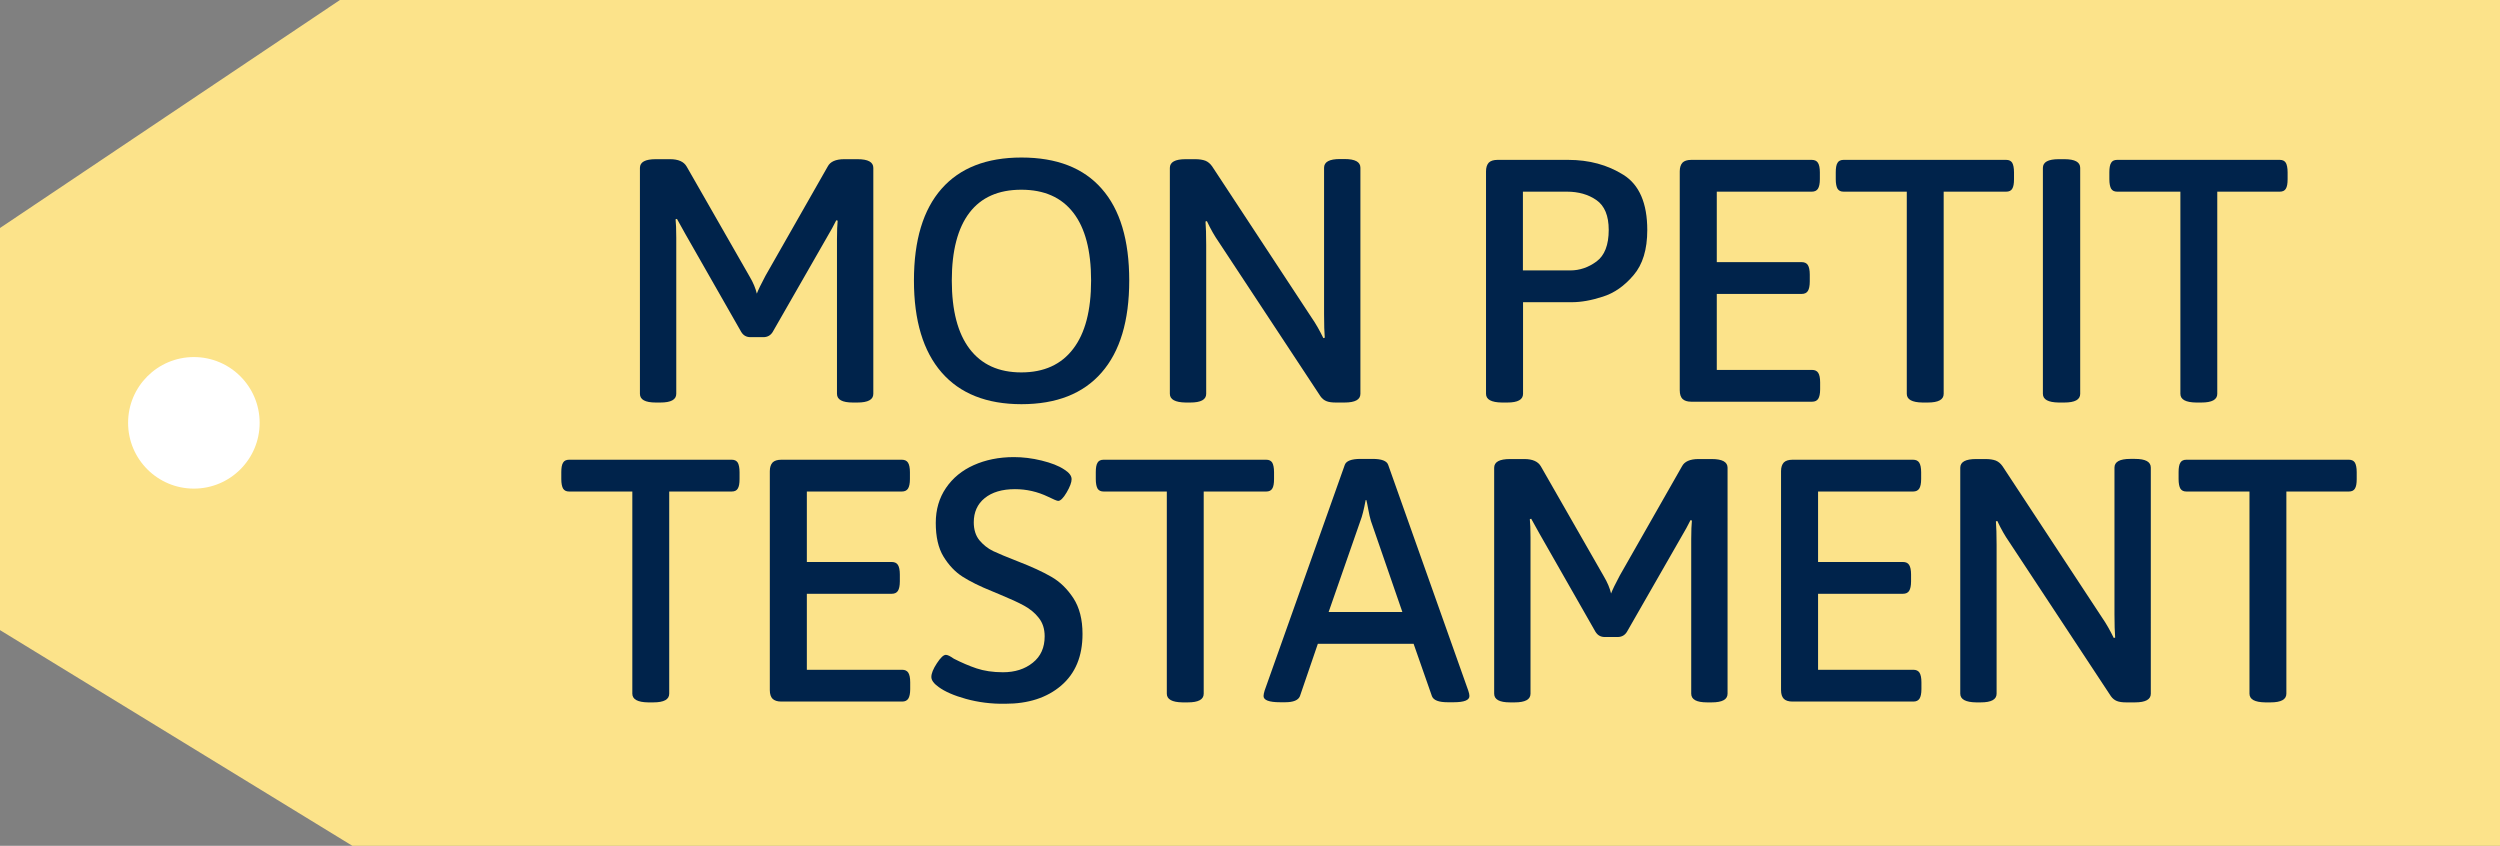
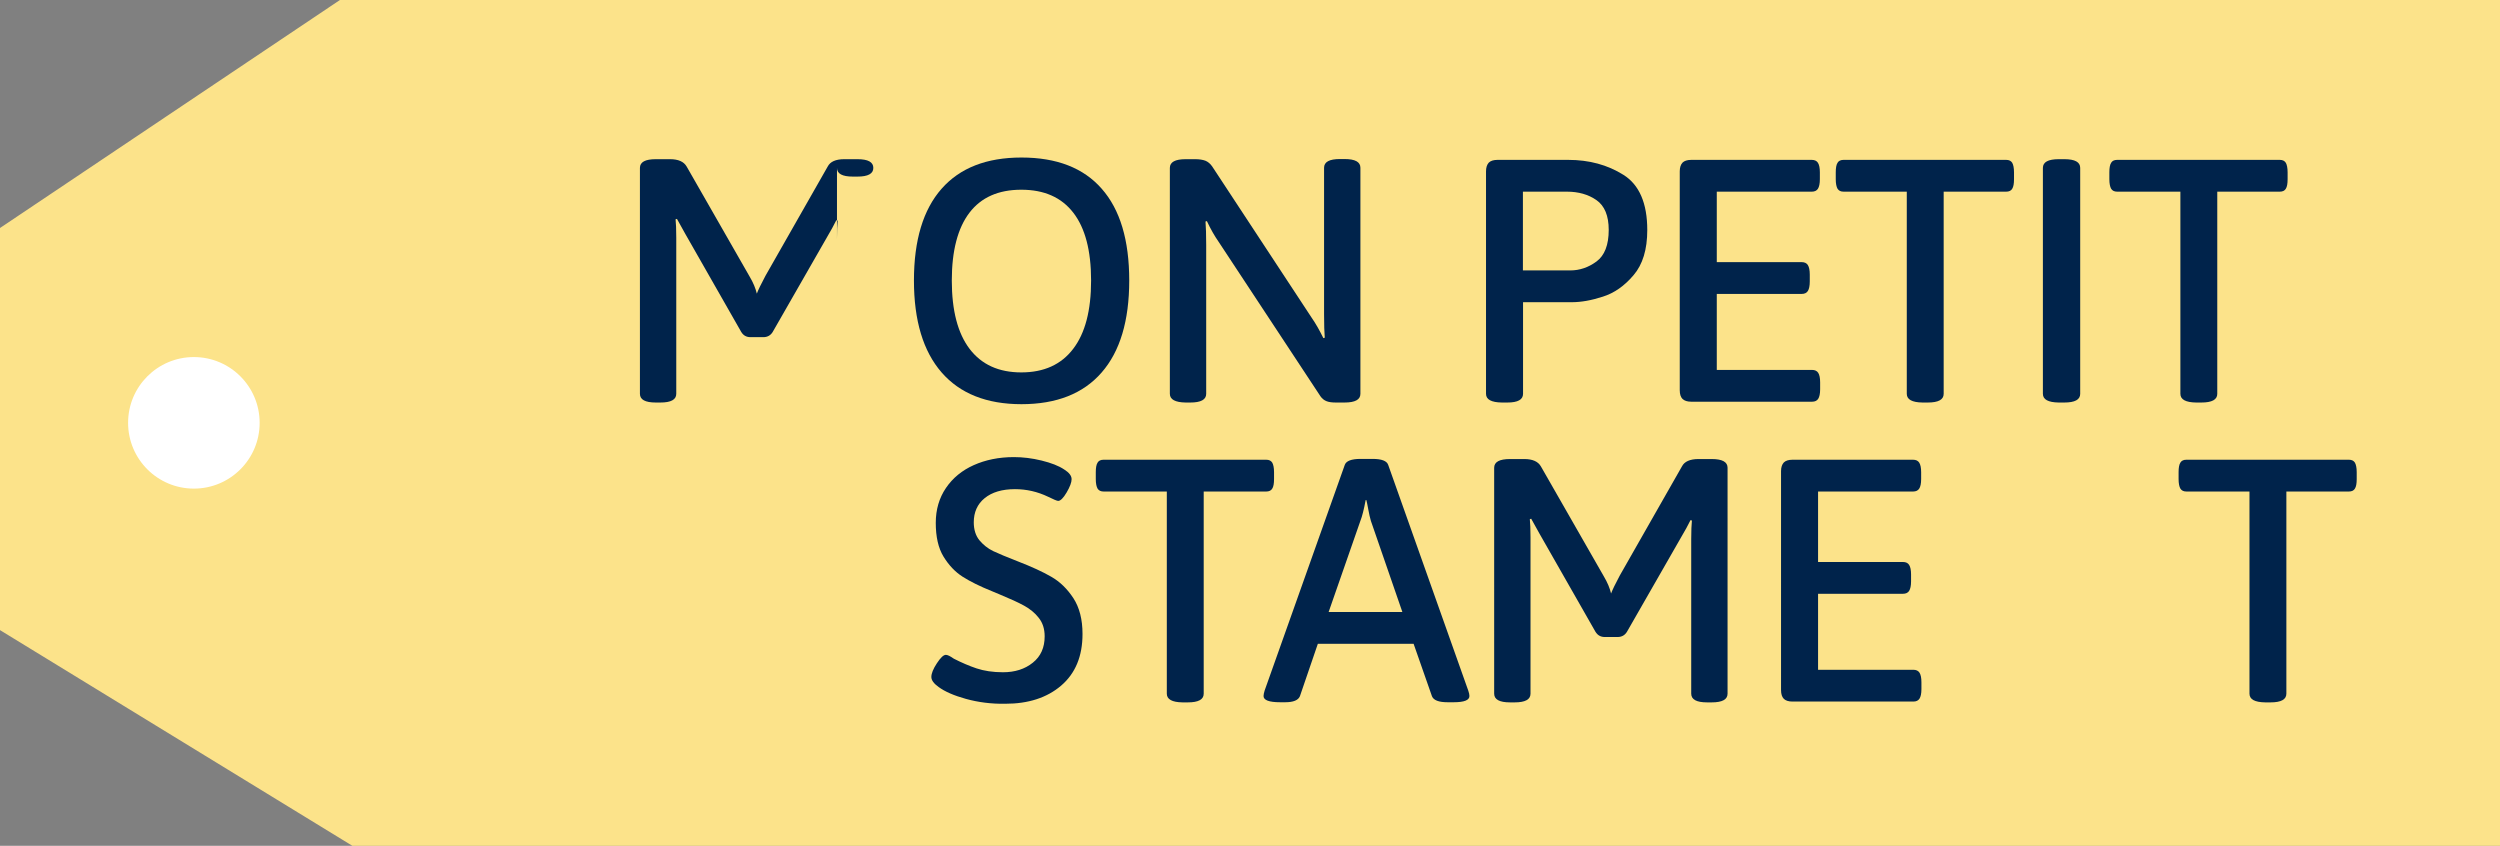
<svg xmlns="http://www.w3.org/2000/svg" xmlns:ns1="http://sodipodi.sourceforge.net/DTD/sodipodi-0.dtd" xmlns:ns2="http://www.inkscape.org/namespaces/inkscape" version="1.1" id="Calque_1" x="0px" y="0px" viewBox="0 0 1809.2 612.1" style="enable-background:new 0 0 1809.2 612.1;" xml:space="preserve" ns1:docname="logo-fr.svg" ns2:version="0.92.2 (5c3e80d, 2017-08-06)">
  <rect x="0" y="0" width="1809.2" height="612.1" fill="#808080" stroke="none" />
  <defs id="defs57" />
  <ns1:namedview pagecolor="#ffffff" bordercolor="#666666" borderopacity="1" objecttolerance="10" gridtolerance="10" guidetolerance="10" ns2:pageopacity="0" ns2:pageshadow="2" ns2:window-width="1280" ns2:window-height="697" id="namedview55" showgrid="false" ns2:zoom="0.1884811" ns2:cx="193.65334" ns2:cy="306.04999" ns2:window-x="-4" ns2:window-y="-4" ns2:window-maximized="1" ns2:current-layer="Calque_1" />
  <style type="text/css" id="style2">
	.st0{fill:#FCE38A;}
	.st1{enable-background:new    ;}
	.st2{fill:#00234B;}
	.st3{fill:#FFFFFF;}
</style>
  <title id="title4">Fichier 4</title>
  <polygon class="st0" points="0,165 246,0 1809.2,0 1809.2,612.1 255,612.1 0,456 " id="polygon6" style="fill:#fce38a" />
  <g class="st1" id="g24" style="enable-background:new" transform="translate(40)">
-     <path class="st2" d="m 496.4,240.2 -40.5,-71 c -1,-1.7 -3,-5.3 -6,-10.8 l -1,0.3 c 0.3,2.8 0.5,7.3 0.5,13.3 v 113 c 0,4.2 -3.8,6.3 -11.5,6.3 h -3.3 c -7.7,0 -11.5,-2.1 -11.5,-6.3 V 121.5 c 0,-4.2 3.8,-6.3 11.5,-6.3 h 10.3 c 6,0 10,1.8 12,5.3 l 45.5,79.5 c 2.7,4.5 4.4,8.7 5.3,12.5 1,-2.7 3.1,-7 6.3,-13 l 45,-79 c 1.8,-3.5 5.8,-5.3 12,-5.3 h 9.5 c 7.7,0 11.5,2.1 11.5,6.3 V 285 c 0,4.2 -3.8,6.3 -11.5,6.3 h -3.3 c -7.7,0 -11.5,-2.1 -11.5,-6.3 V 173.2 c 0,-6 0.2,-10.5 0.5,-13.5 l -1,-0.3 c -2,4 -4,7.7 -6,11 l -40,69.8 c -1.5,2.5 -3.8,3.8 -6.8,3.8 h -9.3 c -3,0 -5.2,-1.3 -6.7,-3.8 z" id="path8" ns2:connector-curvature="0" style="fill:#00234b" />
+     <path class="st2" d="m 496.4,240.2 -40.5,-71 c -1,-1.7 -3,-5.3 -6,-10.8 l -1,0.3 c 0.3,2.8 0.5,7.3 0.5,13.3 v 113 c 0,4.2 -3.8,6.3 -11.5,6.3 h -3.3 c -7.7,0 -11.5,-2.1 -11.5,-6.3 V 121.5 c 0,-4.2 3.8,-6.3 11.5,-6.3 h 10.3 c 6,0 10,1.8 12,5.3 l 45.5,79.5 c 2.7,4.5 4.4,8.7 5.3,12.5 1,-2.7 3.1,-7 6.3,-13 l 45,-79 c 1.8,-3.5 5.8,-5.3 12,-5.3 h 9.5 c 7.7,0 11.5,2.1 11.5,6.3 c 0,4.2 -3.8,6.3 -11.5,6.3 h -3.3 c -7.7,0 -11.5,-2.1 -11.5,-6.3 V 173.2 c 0,-6 0.2,-10.5 0.5,-13.5 l -1,-0.3 c -2,4 -4,7.7 -6,11 l -40,69.8 c -1.5,2.5 -3.8,3.8 -6.8,3.8 h -9.3 c -3,0 -5.2,-1.3 -6.7,-3.8 z" id="path8" ns2:connector-curvature="0" style="fill:#00234b" />
    <path class="st2" d="m 641.4,269.5 c -13.3,-15.3 -20,-37.5 -20,-66.5 0,-29.2 6.7,-51.3 20,-66.4 13.3,-15.1 32.6,-22.6 57.8,-22.6 25.5,0 44.9,7.5 58.1,22.6 13.3,15.1 19.9,37.2 19.9,66.4 0,29.2 -6.7,51.4 -20,66.6 -13.3,15.3 -32.7,22.9 -58,22.9 -25.2,0 -44.5,-7.7 -57.8,-23 z m 95.2,-17 c 8.7,-11.3 13,-27.8 13,-49.5 0,-21.7 -4.3,-38 -12.9,-49.1 -8.6,-11.1 -21.1,-16.6 -37.6,-16.6 -16.5,0 -29,5.5 -37.5,16.6 -8.5,11.1 -12.8,27.5 -12.8,49.1 0,21.7 4.3,38.2 12.9,49.5 8.6,11.3 21,17 37.4,17 16.4,0 28.9,-5.7 37.5,-17 z" id="path10" ns2:connector-curvature="0" style="fill:#00234b" />
    <path class="st2" d="M 806.6,285 V 121.5 c 0,-4.2 3.8,-6.3 11.5,-6.3 h 6.8 c 3,0 5.5,0.4 7.4,1.1 1.9,0.8 3.5,2.1 4.9,4.1 l 72,109.5 c 3,4.3 5.8,9.3 8.5,14.8 l 1,-0.3 c -0.3,-3.8 -0.5,-9.5 -0.5,-17 v -106 c 0,-4.2 3.8,-6.3 11.5,-6.3 h 3.3 c 7.7,0 11.5,2.1 11.5,6.3 V 285 c 0,4.2 -3.8,6.3 -11.5,6.3 h -6.3 c -2.8,0 -5.1,-0.3 -6.8,-1 -1.7,-0.7 -3.1,-1.8 -4.3,-3.5 L 841.9,175 c -2.8,-4 -5.7,-9 -8.5,-15 l -1,0.3 c 0.3,3.8 0.5,9.5 0.5,17 V 285 c 0,4.2 -3.8,6.3 -11.5,6.3 h -3.3 c -7.6,-0.1 -11.5,-2.2 -11.5,-6.3 z" id="path12" ns2:connector-curvature="0" style="fill:#00234b" />
    <path class="st2" d="M 1035.4,285 V 124 c 0,-2.8 0.7,-4.9 2,-6.3 1.3,-1.3 3.4,-2 6.3,-2 h 51.3 c 15,0 28.3,3.6 39.8,10.8 11.5,7.2 17.3,20.5 17.3,40 0,14 -3.3,24.9 -9.9,32.6 -6.6,7.8 -14,13 -22.3,15.6 -8.3,2.7 -15.7,4 -22.4,4 h -35.3 V 285 c 0,4.2 -3.8,6.3 -11.3,6.3 h -4 c -7.7,-0.1 -11.5,-2.2 -11.5,-6.3 z m 61,-89.3 c 6.8,0 13.2,-2.2 19,-6.5 5.8,-4.3 8.8,-11.9 8.8,-22.8 0,-10.3 -3,-17.5 -8.9,-21.6 -5.9,-4.1 -13,-6.1 -21.4,-6.1 h -31.8 v 57 z" id="path14" ns2:connector-curvature="0" style="fill:#00234b" />
    <path class="st2" d="m 1177.6,288.7 c -1.3,-1.3 -2,-3.4 -2,-6.3 V 124 c 0,-2.8 0.7,-4.9 2,-6.3 1.3,-1.3 3.4,-2 6.3,-2 h 87.3 c 2,0 3.5,0.7 4.4,2.1 0.9,1.4 1.4,3.7 1.4,6.9 v 5 c 0,3.2 -0.5,5.5 -1.4,6.9 -0.9,1.4 -2.4,2.1 -4.4,2.1 h -68.8 v 51 h 61.5 c 2,0 3.5,0.7 4.4,2.1 0.9,1.4 1.4,3.7 1.4,6.9 v 5 c 0,3.2 -0.5,5.5 -1.4,6.9 -0.9,1.4 -2.4,2.1 -4.4,2.1 h -61.5 v 55 h 69 c 2,0 3.5,0.7 4.4,2.1 0.9,1.4 1.4,3.7 1.4,6.9 v 5 c 0,3.2 -0.5,5.5 -1.4,6.9 -0.9,1.4 -2.4,2.1 -4.4,2.1 h -87.5 c -2.9,0 -4.9,-0.7 -6.3,-2 z" id="path16" ns2:connector-curvature="0" style="fill:#00234b" />
    <path class="st2" d="M 1339.9,285 V 138.7 h -45.8 c -2,0 -3.4,-0.7 -4.3,-2.1 -0.8,-1.4 -1.3,-3.7 -1.3,-6.9 v -5 c 0,-3.2 0.4,-5.5 1.3,-6.9 0.8,-1.4 2.3,-2.1 4.3,-2.1 h 117.8 c 2,0 3.4,0.7 4.3,2.1 0.8,1.4 1.3,3.7 1.3,6.9 v 5 c 0,3.2 -0.4,5.5 -1.3,6.9 -0.8,1.4 -2.3,2.1 -4.3,2.1 h -45.3 V 285 c 0,4.2 -3.8,6.3 -11.5,6.3 h -3.8 c -7.6,-0.1 -11.4,-2.2 -11.4,-6.3 z" id="path18" ns2:connector-curvature="0" style="fill:#00234b" />
    <path class="st2" d="M 1438.4,285 V 121.5 c 0,-4.2 3.8,-6.3 11.5,-6.3 h 4 c 7.7,0 11.5,2.1 11.5,6.3 V 285 c 0,4.2 -3.8,6.3 -11.5,6.3 h -4 c -7.7,-0.1 -11.5,-2.2 -11.5,-6.3 z" id="path20" ns2:connector-curvature="0" style="fill:#00234b" />
    <path class="st2" d="M 1537.9,285 V 138.7 h -45.8 c -2,0 -3.4,-0.7 -4.3,-2.1 -0.8,-1.4 -1.3,-3.7 -1.3,-6.9 v -5 c 0,-3.2 0.4,-5.5 1.3,-6.9 0.8,-1.4 2.3,-2.1 4.3,-2.1 h 117.8 c 2,0 3.4,0.7 4.3,2.1 0.8,1.4 1.3,3.7 1.3,6.9 v 5 c 0,3.2 -0.4,5.5 -1.3,6.9 -0.8,1.4 -2.3,2.1 -4.3,2.1 h -45.3 V 285 c 0,4.2 -3.8,6.3 -11.5,6.3 h -3.8 c -7.6,-0.1 -11.4,-2.2 -11.4,-6.3 z" id="path22" ns2:connector-curvature="0" style="fill:#00234b" />
  </g>
  <g id="g4538">
    <g style="enable-background:new" id="g32" class="st1">
-       <path style="fill:#00234b" ns2:connector-curvature="0" id="path26" d="M 457.6,502 V 355.7 h -45.8 c -2,0 -3.4,-0.7 -4.3,-2.1 -0.8,-1.4 -1.3,-3.7 -1.3,-6.9 v -5 c 0,-3.2 0.4,-5.5 1.3,-6.9 0.8,-1.4 2.3,-2.1 4.3,-2.1 h 117.8 c 2,0 3.4,0.7 4.3,2.1 0.8,1.4 1.3,3.7 1.3,6.9 v 5 c 0,3.2 -0.4,5.5 -1.3,6.9 -0.8,1.4 -2.3,2.1 -4.3,2.1 H 484.3 V 502 c 0,4.2 -3.8,6.3 -11.5,6.3 H 469 c -7.5,-0.1 -11.4,-2.2 -11.4,-6.3 z" class="st2" />
-       <path style="fill:#00234b" ns2:connector-curvature="0" id="path28" d="m 559.1,505.7 c -1.3,-1.3 -2,-3.4 -2,-6.3 V 341 c 0,-2.8 0.7,-4.9 2,-6.3 1.3,-1.3 3.4,-2 6.3,-2 h 87.3 c 2,0 3.5,0.7 4.4,2.1 0.9,1.4 1.4,3.7 1.4,6.9 v 5 c 0,3.2 -0.5,5.5 -1.4,6.9 -0.9,1.4 -2.4,2.1 -4.4,2.1 h -68.8 v 51 h 61.5 c 2,0 3.5,0.7 4.4,2.1 0.9,1.4 1.4,3.7 1.4,6.9 v 5 c 0,3.2 -0.5,5.5 -1.4,6.9 -0.9,1.4 -2.4,2.1 -4.4,2.1 h -61.5 v 55 h 69 c 2,0 3.5,0.7 4.4,2.1 0.9,1.4 1.4,3.7 1.4,6.9 v 5 c 0,3.2 -0.5,5.5 -1.4,6.9 -0.9,1.4 -2.4,2.1 -4.4,2.1 h -87.5 c -2.9,0 -4.9,-0.7 -6.3,-2 z" class="st2" />
      <path style="fill:#00234b" ns2:connector-curvature="0" id="path30" d="m 699.1,505.8 c -8.7,-2.4 -15.3,-5.3 -19.8,-8.6 -3.5,-2.5 -5.3,-4.9 -5.3,-7.3 0,-2.5 1.3,-5.8 4,-9.9 2.7,-4.1 4.8,-6.1 6.5,-6.1 1.2,0 3.1,0.9 5.8,2.8 5.5,2.8 11,5.2 16.4,7 5.4,1.8 11.8,2.8 19.1,2.8 8.7,0 15.9,-2.3 21.6,-6.9 5.8,-4.6 8.6,-11 8.6,-19.1 0,-5.3 -1.4,-9.8 -4.3,-13.4 -2.8,-3.6 -6.4,-6.5 -10.6,-8.8 -4.2,-2.3 -10.1,-5 -17.6,-8.1 l -5.5,-2.3 c -8.7,-3.5 -15.8,-7 -21.3,-10.5 -5.5,-3.5 -10.1,-8.4 -13.9,-14.6 -3.8,-6.2 -5.6,-14.4 -5.6,-24.4 0,-9.7 2.5,-18.1 7.4,-25.3 4.9,-7.2 11.6,-12.7 20.1,-16.5 8.5,-3.8 18.2,-5.8 29,-5.8 6.5,0 13.2,0.8 20.1,2.5 6.9,1.7 12.4,3.8 16.4,6.5 3.5,2.2 5.3,4.5 5.3,7 0,2.3 -1.2,5.5 -3.6,9.6 -2.4,4.1 -4.5,6.1 -6.1,6.1 -0.8,0 -3.3,-1 -7.3,-3 -7.7,-3.7 -15.7,-5.5 -24,-5.5 -9.3,0 -16.6,2.2 -21.9,6.5 -5.3,4.3 -7.9,10.2 -7.9,17.5 0,5.3 1.4,9.7 4.1,13 2.8,3.3 6,5.9 9.9,7.8 3.8,1.8 9.8,4.3 18,7.5 9.8,3.8 17.9,7.5 24.1,11.1 6.3,3.6 11.6,8.8 16,15.5 4.4,6.8 6.6,15.4 6.6,25.9 0,16.2 -5.2,28.6 -15.5,37.4 -10.3,8.8 -23.8,13.1 -40.3,13.1 -10.2,0.2 -19.8,-1.1 -28.5,-3.5 z" class="st2" />
    </g>
    <g style="enable-background:new" id="g36" class="st1">
      <path style="fill:#00234b" ns2:connector-curvature="0" id="path34" d="M 844.4,502 V 355.7 h -45.8 c -2,0 -3.4,-0.7 -4.3,-2.1 -0.8,-1.4 -1.3,-3.7 -1.3,-6.9 v -5 c 0,-3.2 0.4,-5.5 1.3,-6.9 0.8,-1.4 2.3,-2.1 4.3,-2.1 h 117.8 c 2,0 3.4,0.7 4.3,2.1 0.8,1.4 1.3,3.7 1.3,6.9 v 5 c 0,3.2 -0.4,5.5 -1.3,6.9 -0.8,1.4 -2.3,2.1 -4.3,2.1 H 871.1 V 502 c 0,4.2 -3.8,6.3 -11.5,6.3 h -3.8 c -7.6,-0.1 -11.4,-2.2 -11.4,-6.3 z" class="st2" />
    </g>
    <g style="enable-background:new" id="g48" class="st1">
      <path style="fill:#00234b" ns2:connector-curvature="0" id="path38" d="m 914.4,503.7 c 0,-1 0.3,-2.3 0.8,-4 l 58,-163.3 c 1,-2.8 4.8,-4.3 11.3,-4.3 h 8.8 c 6.5,0 10.3,1.4 11.3,4.3 l 58,163.5 c 0.5,1.5 0.8,2.8 0.8,3.8 0,3 -3.8,4.5 -11.3,4.5 h -4.5 c -6.3,0 -10.1,-1.4 -11.3,-4.3 l -13.3,-38 h -69.3 l -13,38 c -1.2,2.8 -4.7,4.3 -10.5,4.3 h -3.8 c -8,0 -12,-1.5 -12,-4.5 z M 1014.9,443 992.1,377 c -0.7,-2.3 -1.3,-5.1 -1.9,-8.3 -0.6,-3.2 -1,-5.4 -1.4,-6.8 h -0.5 c -1.3,7 -2.6,12 -3.8,15 l -23,66 h 53.4 z" class="st2" />
      <path style="fill:#00234b" ns2:connector-curvature="0" id="path40" d="m 1154.6,457.2 -40.5,-71 c -1,-1.7 -3,-5.3 -6,-10.8 l -1,0.3 c 0.3,2.8 0.5,7.3 0.5,13.3 v 113 c 0,4.2 -3.8,6.3 -11.5,6.3 h -3.3 c -7.7,0 -11.5,-2.1 -11.5,-6.3 V 338.5 c 0,-4.2 3.8,-6.3 11.5,-6.3 h 10.3 c 6,0 10,1.8 12,5.3 l 45.5,79.5 c 2.7,4.5 4.4,8.7 5.3,12.5 1,-2.7 3.1,-7 6.3,-13 l 45,-79 c 1.8,-3.5 5.8,-5.3 12,-5.3 h 9.5 c 7.7,0 11.5,2.1 11.5,6.3 V 502 c 0,4.2 -3.8,6.3 -11.5,6.3 h -3.3 c -7.7,0 -11.5,-2.1 -11.5,-6.3 V 390.2 c 0,-6 0.2,-10.5 0.5,-13.5 l -1,-0.3 c -2,4 -4,7.7 -6,11 l -40,69.8 c -1.5,2.5 -3.8,3.8 -6.8,3.8 h -9.3 c -2.9,0 -5.2,-1.3 -6.7,-3.8 z" class="st2" />
      <path style="fill:#00234b" ns2:connector-curvature="0" id="path42" d="m 1290.9,505.7 c -1.3,-1.3 -2,-3.4 -2,-6.3 V 341 c 0,-2.8 0.7,-4.9 2,-6.3 1.3,-1.3 3.4,-2 6.3,-2 h 87.3 c 2,0 3.5,0.7 4.4,2.1 0.9,1.4 1.4,3.7 1.4,6.9 v 5 c 0,3.2 -0.5,5.5 -1.4,6.9 -0.9,1.4 -2.4,2.1 -4.4,2.1 h -68.8 v 51 h 61.5 c 2,0 3.5,0.7 4.4,2.1 0.9,1.4 1.4,3.7 1.4,6.9 v 5 c 0,3.2 -0.5,5.5 -1.4,6.9 -0.9,1.4 -2.4,2.1 -4.4,2.1 h -61.5 v 55 h 69 c 2,0 3.5,0.7 4.4,2.1 0.9,1.4 1.4,3.7 1.4,6.9 v 5 c 0,3.2 -0.5,5.5 -1.4,6.9 -0.9,1.4 -2.4,2.1 -4.4,2.1 h -87.5 c -2.9,0 -5,-0.7 -6.3,-2 z" class="st2" />
-       <path style="fill:#00234b" ns2:connector-curvature="0" id="path44" d="M 1418.6,502 V 338.5 c 0,-4.2 3.8,-6.3 11.5,-6.3 h 6.8 c 3,0 5.5,0.4 7.4,1.1 1.9,0.8 3.5,2.1 4.9,4.1 l 72,109.5 c 3,4.3 5.8,9.3 8.5,14.8 l 1,-0.3 c -0.3,-3.8 -0.5,-9.5 -0.5,-17 v -106 c 0,-4.2 3.8,-6.3 11.5,-6.3 h 3.3 c 7.7,0 11.5,2.1 11.5,6.3 V 502 c 0,4.2 -3.8,6.3 -11.5,6.3 h -6.3 c -2.8,0 -5.1,-0.3 -6.8,-1 -1.7,-0.7 -3.1,-1.8 -4.3,-3.5 L 1453.9,392 c -2.8,-4 -5.7,-9 -8.5,-15 l -1,0.3 c 0.3,3.8 0.5,9.5 0.5,17 V 502 c 0,4.2 -3.8,6.3 -11.5,6.3 h -3.3 c -7.6,-0.1 -11.5,-2.2 -11.5,-6.3 z" class="st2" />
      <path style="fill:#00234b" ns2:connector-curvature="0" id="path46" d="M 1627.9,502 V 355.7 h -45.7 c -2,0 -3.4,-0.7 -4.3,-2.1 -0.8,-1.4 -1.3,-3.7 -1.3,-6.9 v -5 c 0,-3.2 0.4,-5.5 1.3,-6.9 0.8,-1.4 2.3,-2.1 4.3,-2.1 h 117.7 c 2,0 3.4,0.7 4.3,2.1 0.8,1.4 1.3,3.7 1.3,6.9 v 5 c 0,3.2 -0.4,5.5 -1.3,6.9 -0.8,1.4 -2.3,2.1 -4.3,2.1 h -45.3 V 502 c 0,4.2 -3.8,6.3 -11.5,6.3 h -3.8 c -7.6,-0.1 -11.4,-2.2 -11.4,-6.3 z" class="st2" />
    </g>
  </g>
  <circle class="st3" cx="140.3" cy="306" r="47.6" id="circle50" style="fill:#ffffff" />
</svg>